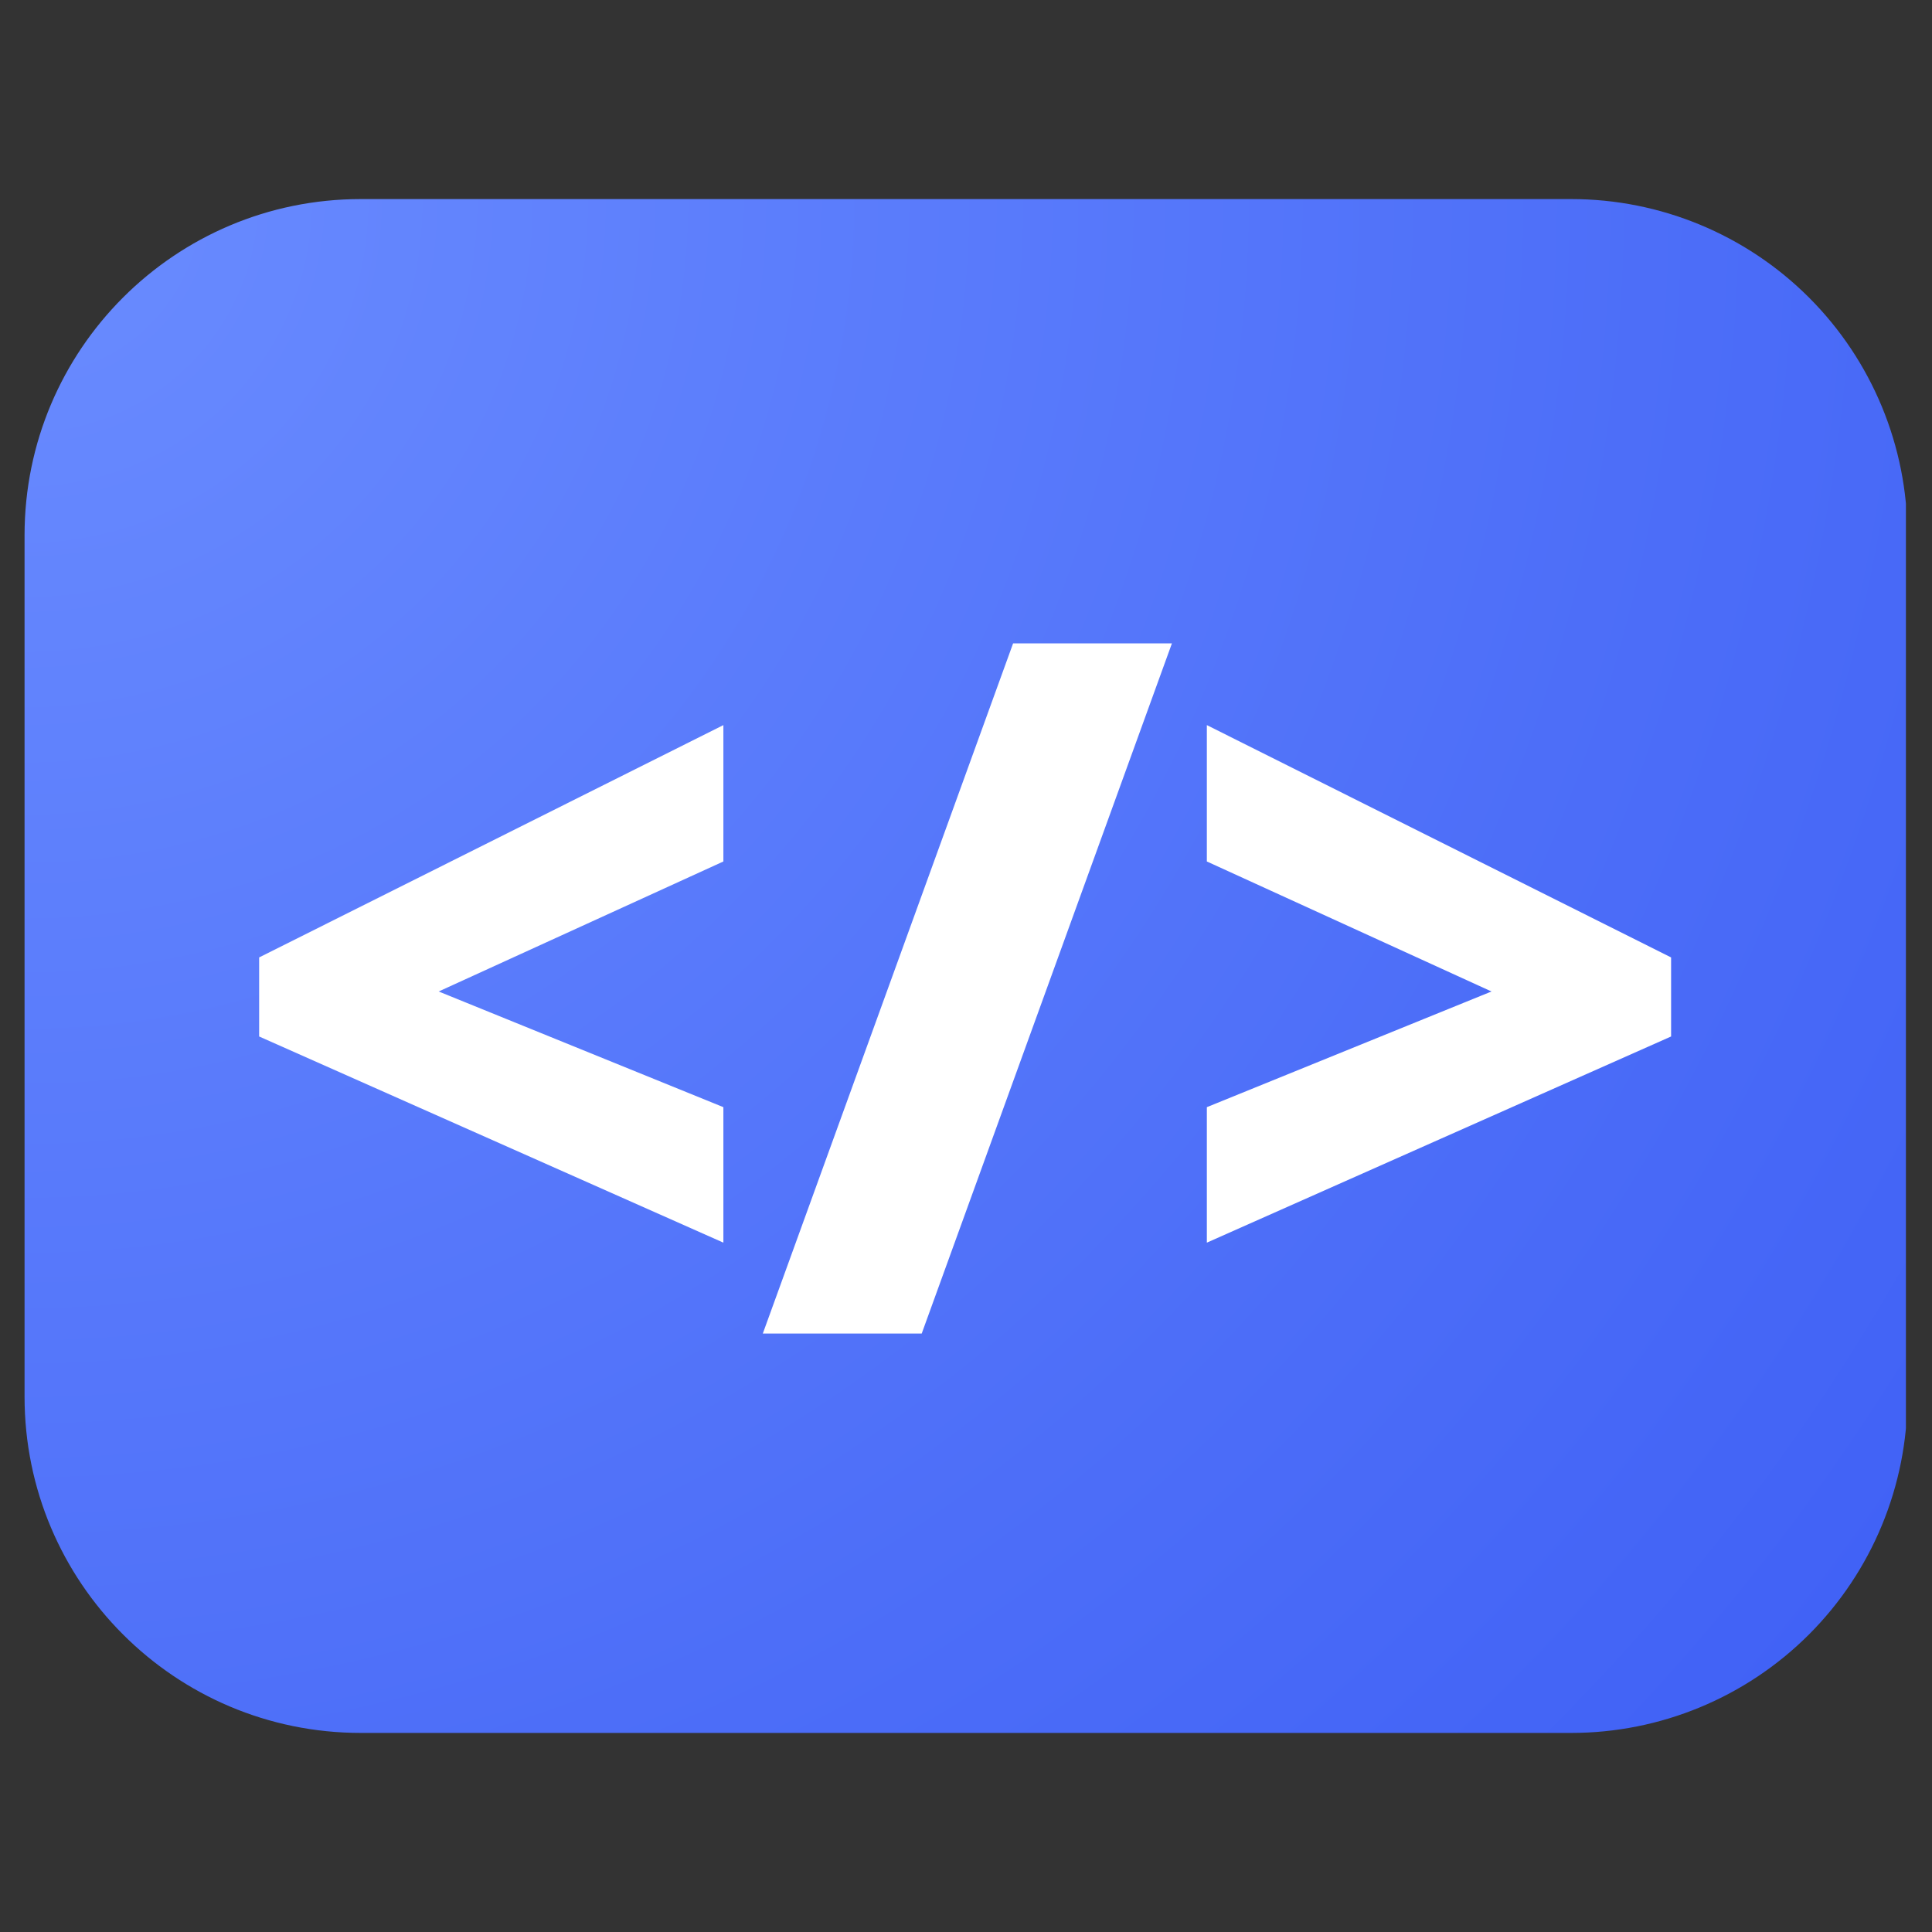
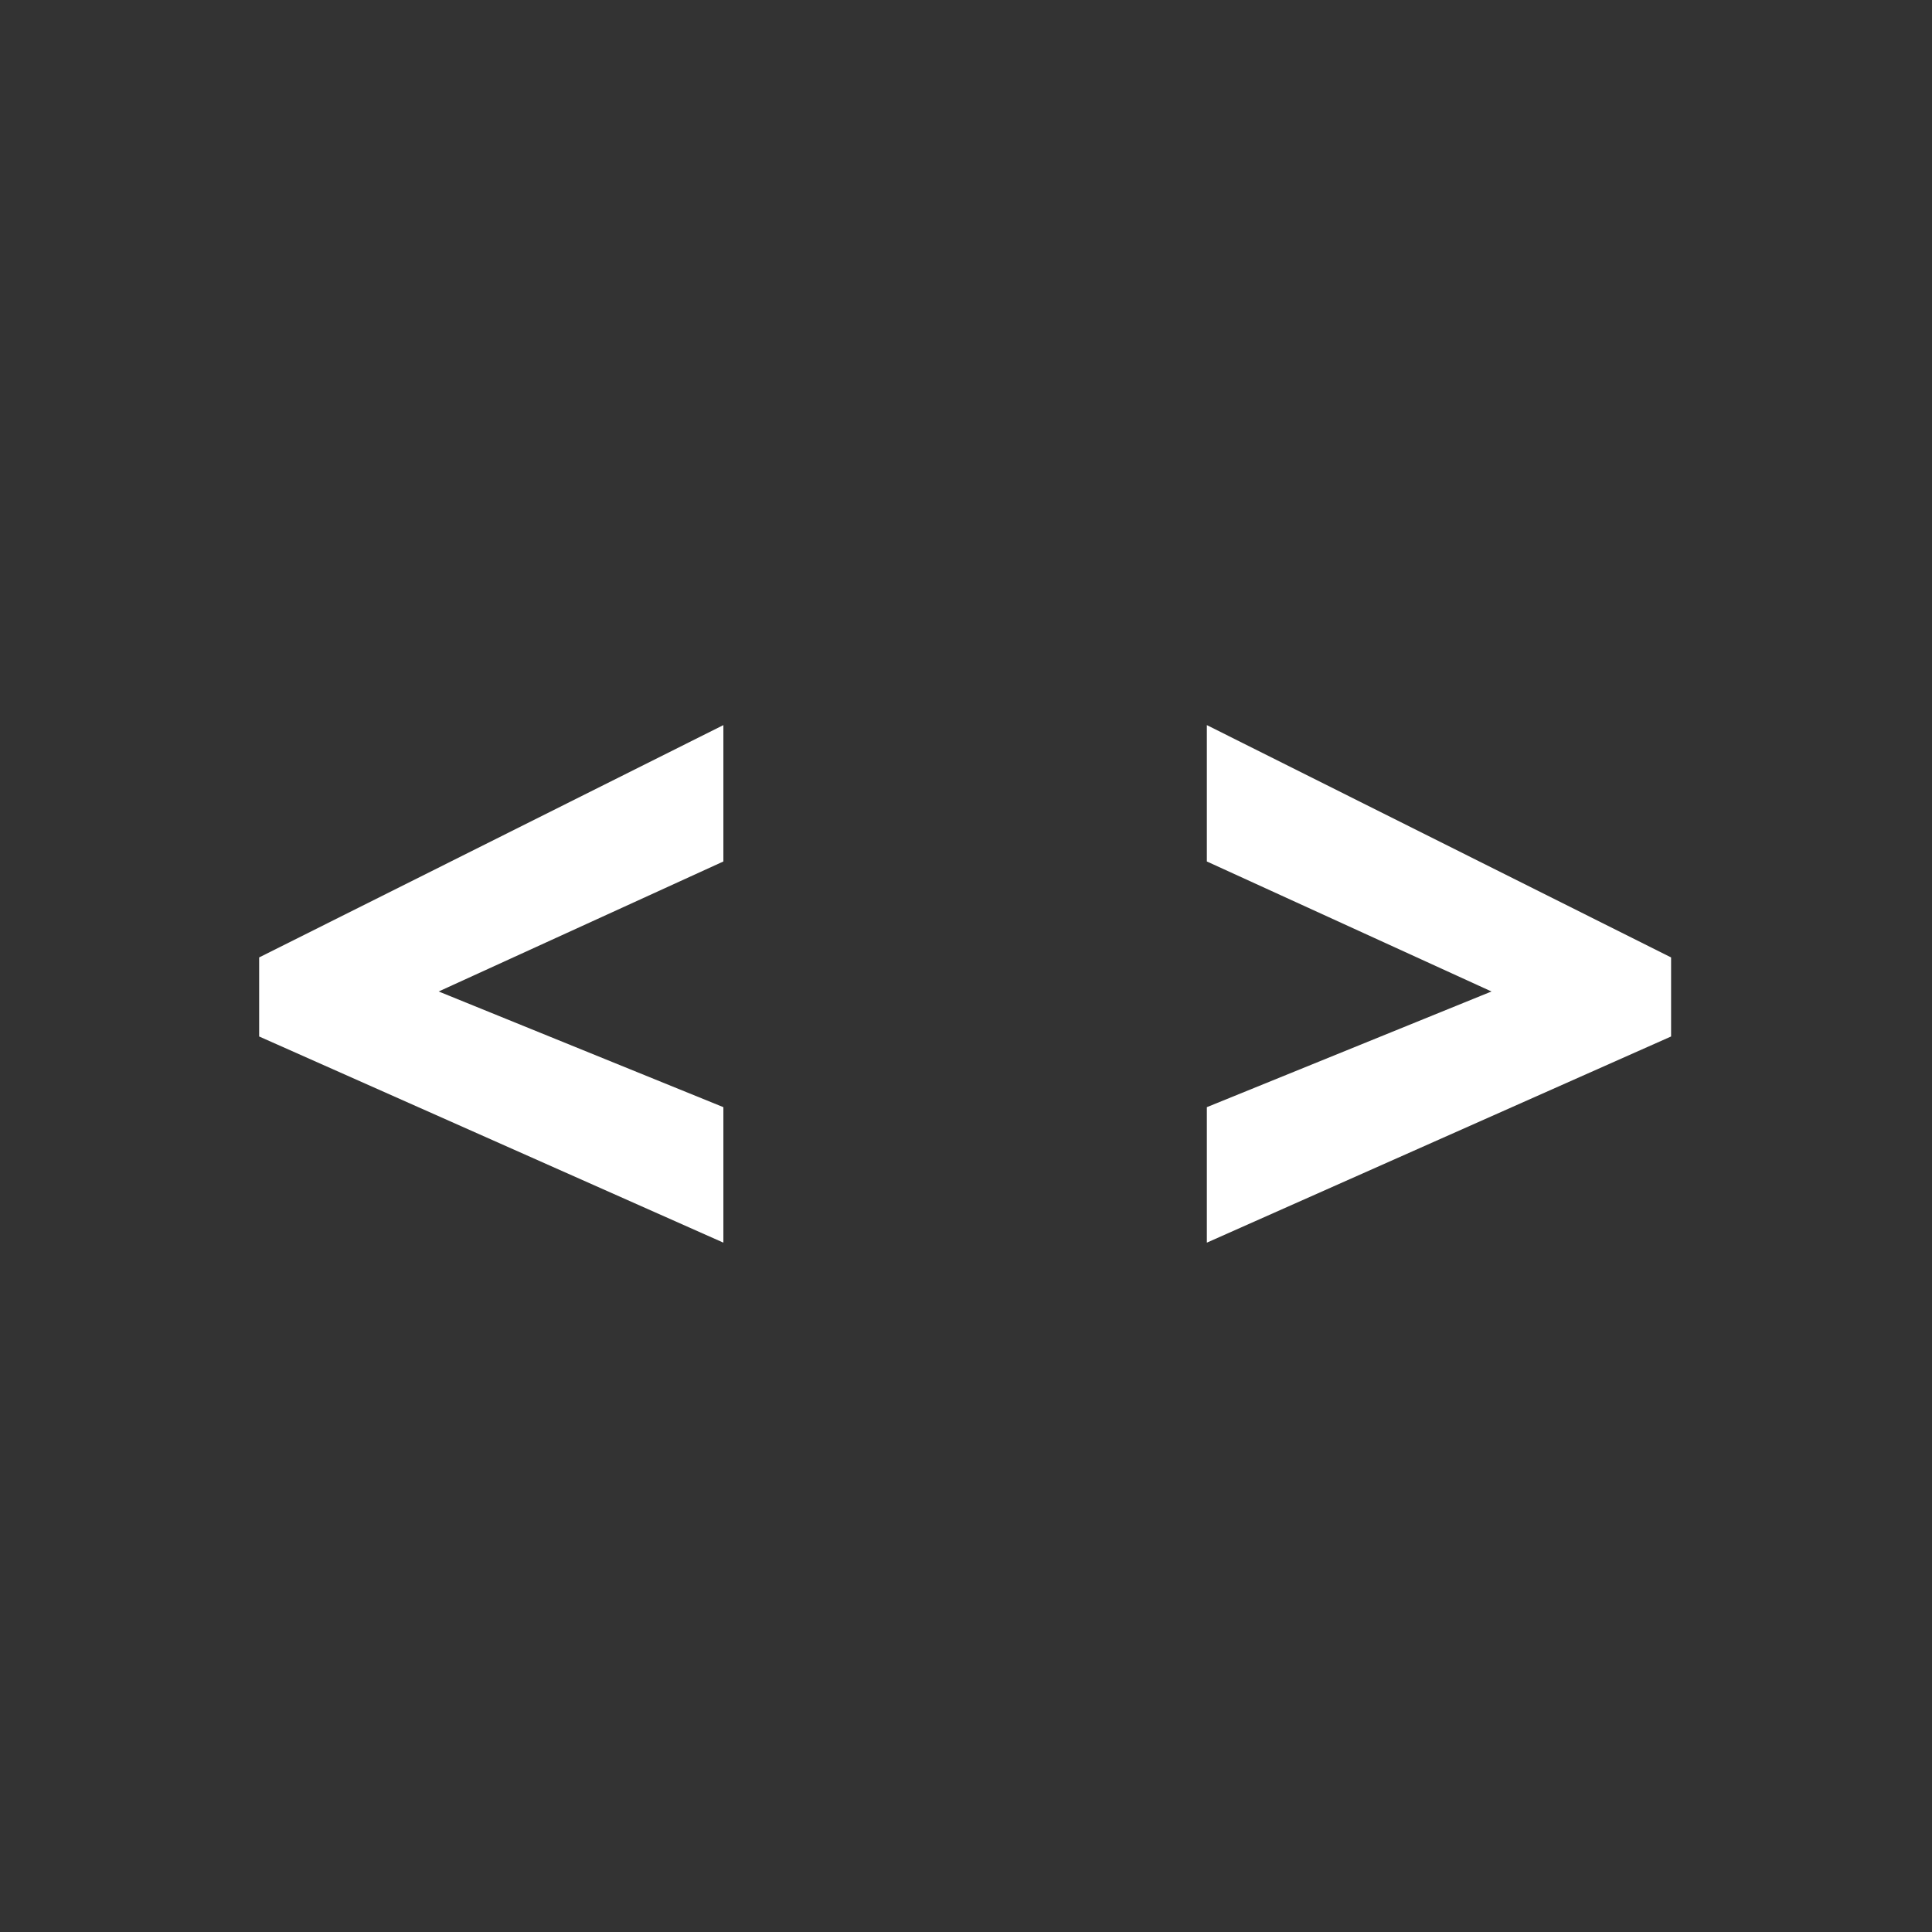
<svg xmlns="http://www.w3.org/2000/svg" width="500" zoomAndPan="magnify" viewBox="0 0 375 375" height="500" preserveAspectRatio="xMidYMid meet" version="1.0">
  <rect x="0" y="0" width="375" height="375" fill="#333333" stroke="none" />
  <defs>
    <g />
    <clipPath id="c552b0f75a">
-       <path d="M 4.766 38.641 L 369.938 38.641 L 369.938 336.359 L 4.766 336.359 Z M 4.766 38.641 " clip-rule="nonzero" />
-     </clipPath>
+       </clipPath>
    <clipPath id="04802dfcef">
      <path d="M 70.016 38.641 L 304.98 38.641 C 322.289 38.641 338.883 45.516 351.121 57.75 C 363.359 69.988 370.23 86.586 370.23 103.891 L 370.23 271.109 C 370.23 288.414 363.359 305.012 351.121 317.25 C 338.883 329.484 322.289 336.359 304.98 336.359 L 70.016 336.359 C 33.98 336.359 4.766 307.145 4.766 271.109 L 4.766 103.891 C 4.766 67.855 33.98 38.641 70.016 38.641 Z M 70.016 38.641 " clip-rule="nonzero" />
    </clipPath>
    <radialGradient gradientTransform="matrix(1, 0, 0, 1, 4.766, 38.641)" gradientUnits="userSpaceOnUse" r="471.382" cx="0" id="bf2c4c43a2" cy="0" fx="0" fy="0">
      <stop stop-opacity="1" stop-color="rgb(41.466%, 54.764%, 99.969%)" offset="0" />
      <stop stop-opacity="1" stop-color="rgb(41.235%, 54.527%, 99.916%)" offset="0.016" />
      <stop stop-opacity="1" stop-color="rgb(41.039%, 54.324%, 99.87%)" offset="0.027" />
      <stop stop-opacity="1" stop-color="rgb(40.84%, 54.121%, 99.825%)" offset="0.039" />
      <stop stop-opacity="1" stop-color="rgb(40.642%, 53.918%, 99.779%)" offset="0.051" />
      <stop stop-opacity="1" stop-color="rgb(40.443%, 53.716%, 99.733%)" offset="0.062" />
      <stop stop-opacity="1" stop-color="rgb(40.245%, 53.513%, 99.687%)" offset="0.074" />
      <stop stop-opacity="1" stop-color="rgb(40.048%, 53.311%, 99.641%)" offset="0.086" />
      <stop stop-opacity="1" stop-color="rgb(39.85%, 53.108%, 99.596%)" offset="0.098" />
      <stop stop-opacity="1" stop-color="rgb(39.651%, 52.905%, 99.55%)" offset="0.109" />
      <stop stop-opacity="1" stop-color="rgb(39.453%, 52.702%, 99.504%)" offset="0.121" />
      <stop stop-opacity="1" stop-color="rgb(39.256%, 52.499%, 99.458%)" offset="0.133" />
      <stop stop-opacity="1" stop-color="rgb(39.058%, 52.296%, 99.413%)" offset="0.145" />
      <stop stop-opacity="1" stop-color="rgb(38.86%, 52.094%, 99.367%)" offset="0.156" />
      <stop stop-opacity="1" stop-color="rgb(38.661%, 51.892%, 99.321%)" offset="0.168" />
      <stop stop-opacity="1" stop-color="rgb(38.463%, 51.689%, 99.275%)" offset="0.18" />
      <stop stop-opacity="1" stop-color="rgb(38.266%, 51.486%, 99.229%)" offset="0.191" />
      <stop stop-opacity="1" stop-color="rgb(38.068%, 51.283%, 99.184%)" offset="0.203" />
      <stop stop-opacity="1" stop-color="rgb(37.869%, 51.08%, 99.138%)" offset="0.215" />
      <stop stop-opacity="1" stop-color="rgb(37.671%, 50.877%, 99.092%)" offset="0.227" />
      <stop stop-opacity="1" stop-color="rgb(37.473%, 50.674%, 99.046%)" offset="0.238" />
      <stop stop-opacity="1" stop-color="rgb(37.276%, 50.471%, 99.002%)" offset="0.25" />
      <stop stop-opacity="1" stop-color="rgb(37.01%, 50.201%, 98.941%)" offset="0.262" />
      <stop stop-opacity="1" stop-color="rgb(36.681%, 49.864%, 98.865%)" offset="0.281" />
      <stop stop-opacity="1" stop-color="rgb(36.351%, 49.527%, 98.788%)" offset="0.301" />
      <stop stop-opacity="1" stop-color="rgb(36.021%, 49.188%, 98.712%)" offset="0.32" />
      <stop stop-opacity="1" stop-color="rgb(35.69%, 48.851%, 98.636%)" offset="0.34" />
      <stop stop-opacity="1" stop-color="rgb(35.361%, 48.512%, 98.56%)" offset="0.359" />
      <stop stop-opacity="1" stop-color="rgb(35.063%, 48.209%, 98.491%)" offset="0.379" />
      <stop stop-opacity="1" stop-color="rgb(34.799%, 47.939%, 98.43%)" offset="0.395" />
      <stop stop-opacity="1" stop-color="rgb(34.535%, 47.668%, 98.369%)" offset="0.41" />
      <stop stop-opacity="1" stop-color="rgb(34.271%, 47.397%, 98.308%)" offset="0.426" />
      <stop stop-opacity="1" stop-color="rgb(34.007%, 47.127%, 98.247%)" offset="0.441" />
      <stop stop-opacity="1" stop-color="rgb(33.743%, 46.857%, 98.186%)" offset="0.457" />
      <stop stop-opacity="1" stop-color="rgb(33.479%, 46.587%, 98.125%)" offset="0.473" />
      <stop stop-opacity="1" stop-color="rgb(33.214%, 46.317%, 98.065%)" offset="0.488" />
      <stop stop-opacity="1" stop-color="rgb(32.983%, 46.08%, 98.012%)" offset="0.504" />
      <stop stop-opacity="1" stop-color="rgb(32.787%, 45.877%, 97.966%)" offset="0.516" />
      <stop stop-opacity="1" stop-color="rgb(32.588%, 45.674%, 97.92%)" offset="0.527" />
      <stop stop-opacity="1" stop-color="rgb(32.39%, 45.471%, 97.874%)" offset="0.539" />
      <stop stop-opacity="1" stop-color="rgb(32.191%, 45.268%, 97.829%)" offset="0.551" />
      <stop stop-opacity="1" stop-color="rgb(31.993%, 45.065%, 97.783%)" offset="0.562" />
      <stop stop-opacity="1" stop-color="rgb(31.796%, 44.864%, 97.737%)" offset="0.574" />
      <stop stop-opacity="1" stop-color="rgb(31.598%, 44.661%, 97.691%)" offset="0.586" />
      <stop stop-opacity="1" stop-color="rgb(31.4%, 44.458%, 97.646%)" offset="0.598" />
      <stop stop-opacity="1" stop-color="rgb(31.201%, 44.255%, 97.6%)" offset="0.609" />
      <stop stop-opacity="1" stop-color="rgb(31.004%, 44.052%, 97.554%)" offset="0.621" />
      <stop stop-opacity="1" stop-color="rgb(30.739%, 43.782%, 97.493%)" offset="0.633" />
      <stop stop-opacity="1" stop-color="rgb(30.409%, 43.445%, 97.417%)" offset="0.652" />
      <stop stop-opacity="1" stop-color="rgb(30.08%, 43.106%, 97.34%)" offset="0.672" />
      <stop stop-opacity="1" stop-color="rgb(29.782%, 42.802%, 97.272%)" offset="0.691" />
      <stop stop-opacity="1" stop-color="rgb(29.518%, 42.532%, 97.211%)" offset="0.707" />
      <stop stop-opacity="1" stop-color="rgb(29.254%, 42.261%, 97.15%)" offset="0.723" />
      <stop stop-opacity="1" stop-color="rgb(28.99%, 41.991%, 97.09%)" offset="0.738" />
      <stop stop-opacity="1" stop-color="rgb(28.76%, 41.754%, 97.037%)" offset="0.754" />
      <stop stop-opacity="1" stop-color="rgb(28.561%, 41.551%, 96.991%)" offset="0.766" />
      <stop stop-opacity="1" stop-color="rgb(28.363%, 41.35%, 96.945%)" offset="0.777" />
      <stop stop-opacity="1" stop-color="rgb(28.165%, 41.147%, 96.899%)" offset="0.789" />
      <stop stop-opacity="1" stop-color="rgb(27.966%, 40.944%, 96.854%)" offset="0.801" />
      <stop stop-opacity="1" stop-color="rgb(27.769%, 40.741%, 96.808%)" offset="0.812" />
      <stop stop-opacity="1" stop-color="rgb(27.504%, 40.471%, 96.747%)" offset="0.824" />
      <stop stop-opacity="1" stop-color="rgb(27.174%, 40.134%, 96.671%)" offset="0.844" />
      <stop stop-opacity="1" stop-color="rgb(26.877%, 39.828%, 96.602%)" offset="0.863" />
      <stop stop-opacity="1" stop-color="rgb(26.646%, 39.592%, 96.548%)" offset="0.879" />
      <stop stop-opacity="1" stop-color="rgb(26.448%, 39.389%, 96.503%)" offset="0.891" />
      <stop stop-opacity="1" stop-color="rgb(26.25%, 39.186%, 96.457%)" offset="0.902" />
      <stop stop-opacity="1" stop-color="rgb(25.986%, 38.916%, 96.396%)" offset="0.914" />
      <stop stop-opacity="1" stop-color="rgb(25.688%, 38.612%, 96.327%)" offset="0.934" />
      <stop stop-opacity="1" stop-color="rgb(25.458%, 38.376%, 96.274%)" offset="0.949" />
      <stop stop-opacity="1" stop-color="rgb(25.194%, 38.106%, 96.213%)" offset="0.961" />
      <stop stop-opacity="1" stop-color="rgb(24.864%, 37.767%, 96.138%)" offset="0.98" />
      <stop stop-opacity="1" stop-color="rgb(24.699%, 37.599%, 96.1%)" offset="1" />
    </radialGradient>
  </defs>
  <g clip-path="url(#c552b0f75a)">
    <g clip-path="url(#04802dfcef)">
-       <path fill="url(#bf2c4c43a2)" d="M 4.766 38.641 L 4.766 336.359 L 369.938 336.359 L 369.938 38.641 Z M 4.766 38.641 " fill-rule="nonzero" />
-     </g>
+       </g>
  </g>
  <g fill="#ffffff" fill-opacity="1">
    <g transform="translate(43.877, 257.055)">
      <g>
        <path d="M 96.531 -15.859 L 6.422 -55.875 L 6.422 -71.219 L 96.531 -116.312 L 96.531 -89.844 L 41.266 -64.609 L 96.531 -42.156 Z M 96.531 -15.859 " />
      </g>
    </g>
  </g>
  <g fill="#ffffff" fill-opacity="1">
    <g transform="translate(147.171, 257.055)">
      <g>
-         <path d="M 80.297 -132.172 L 31.734 1.781 L 0.891 1.781 L 49.469 -132.172 Z M 80.297 -132.172 " />
-       </g>
+         </g>
    </g>
  </g>
  <g fill="#ffffff" fill-opacity="1">
    <g transform="translate(227.827, 257.055)">
      <g>
        <path d="M 6.422 -42.156 L 61.672 -64.609 L 6.422 -89.844 L 6.422 -116.312 L 96.531 -71.219 L 96.531 -55.875 L 6.422 -15.859 Z M 6.422 -42.156 " />
      </g>
    </g>
  </g>
</svg>